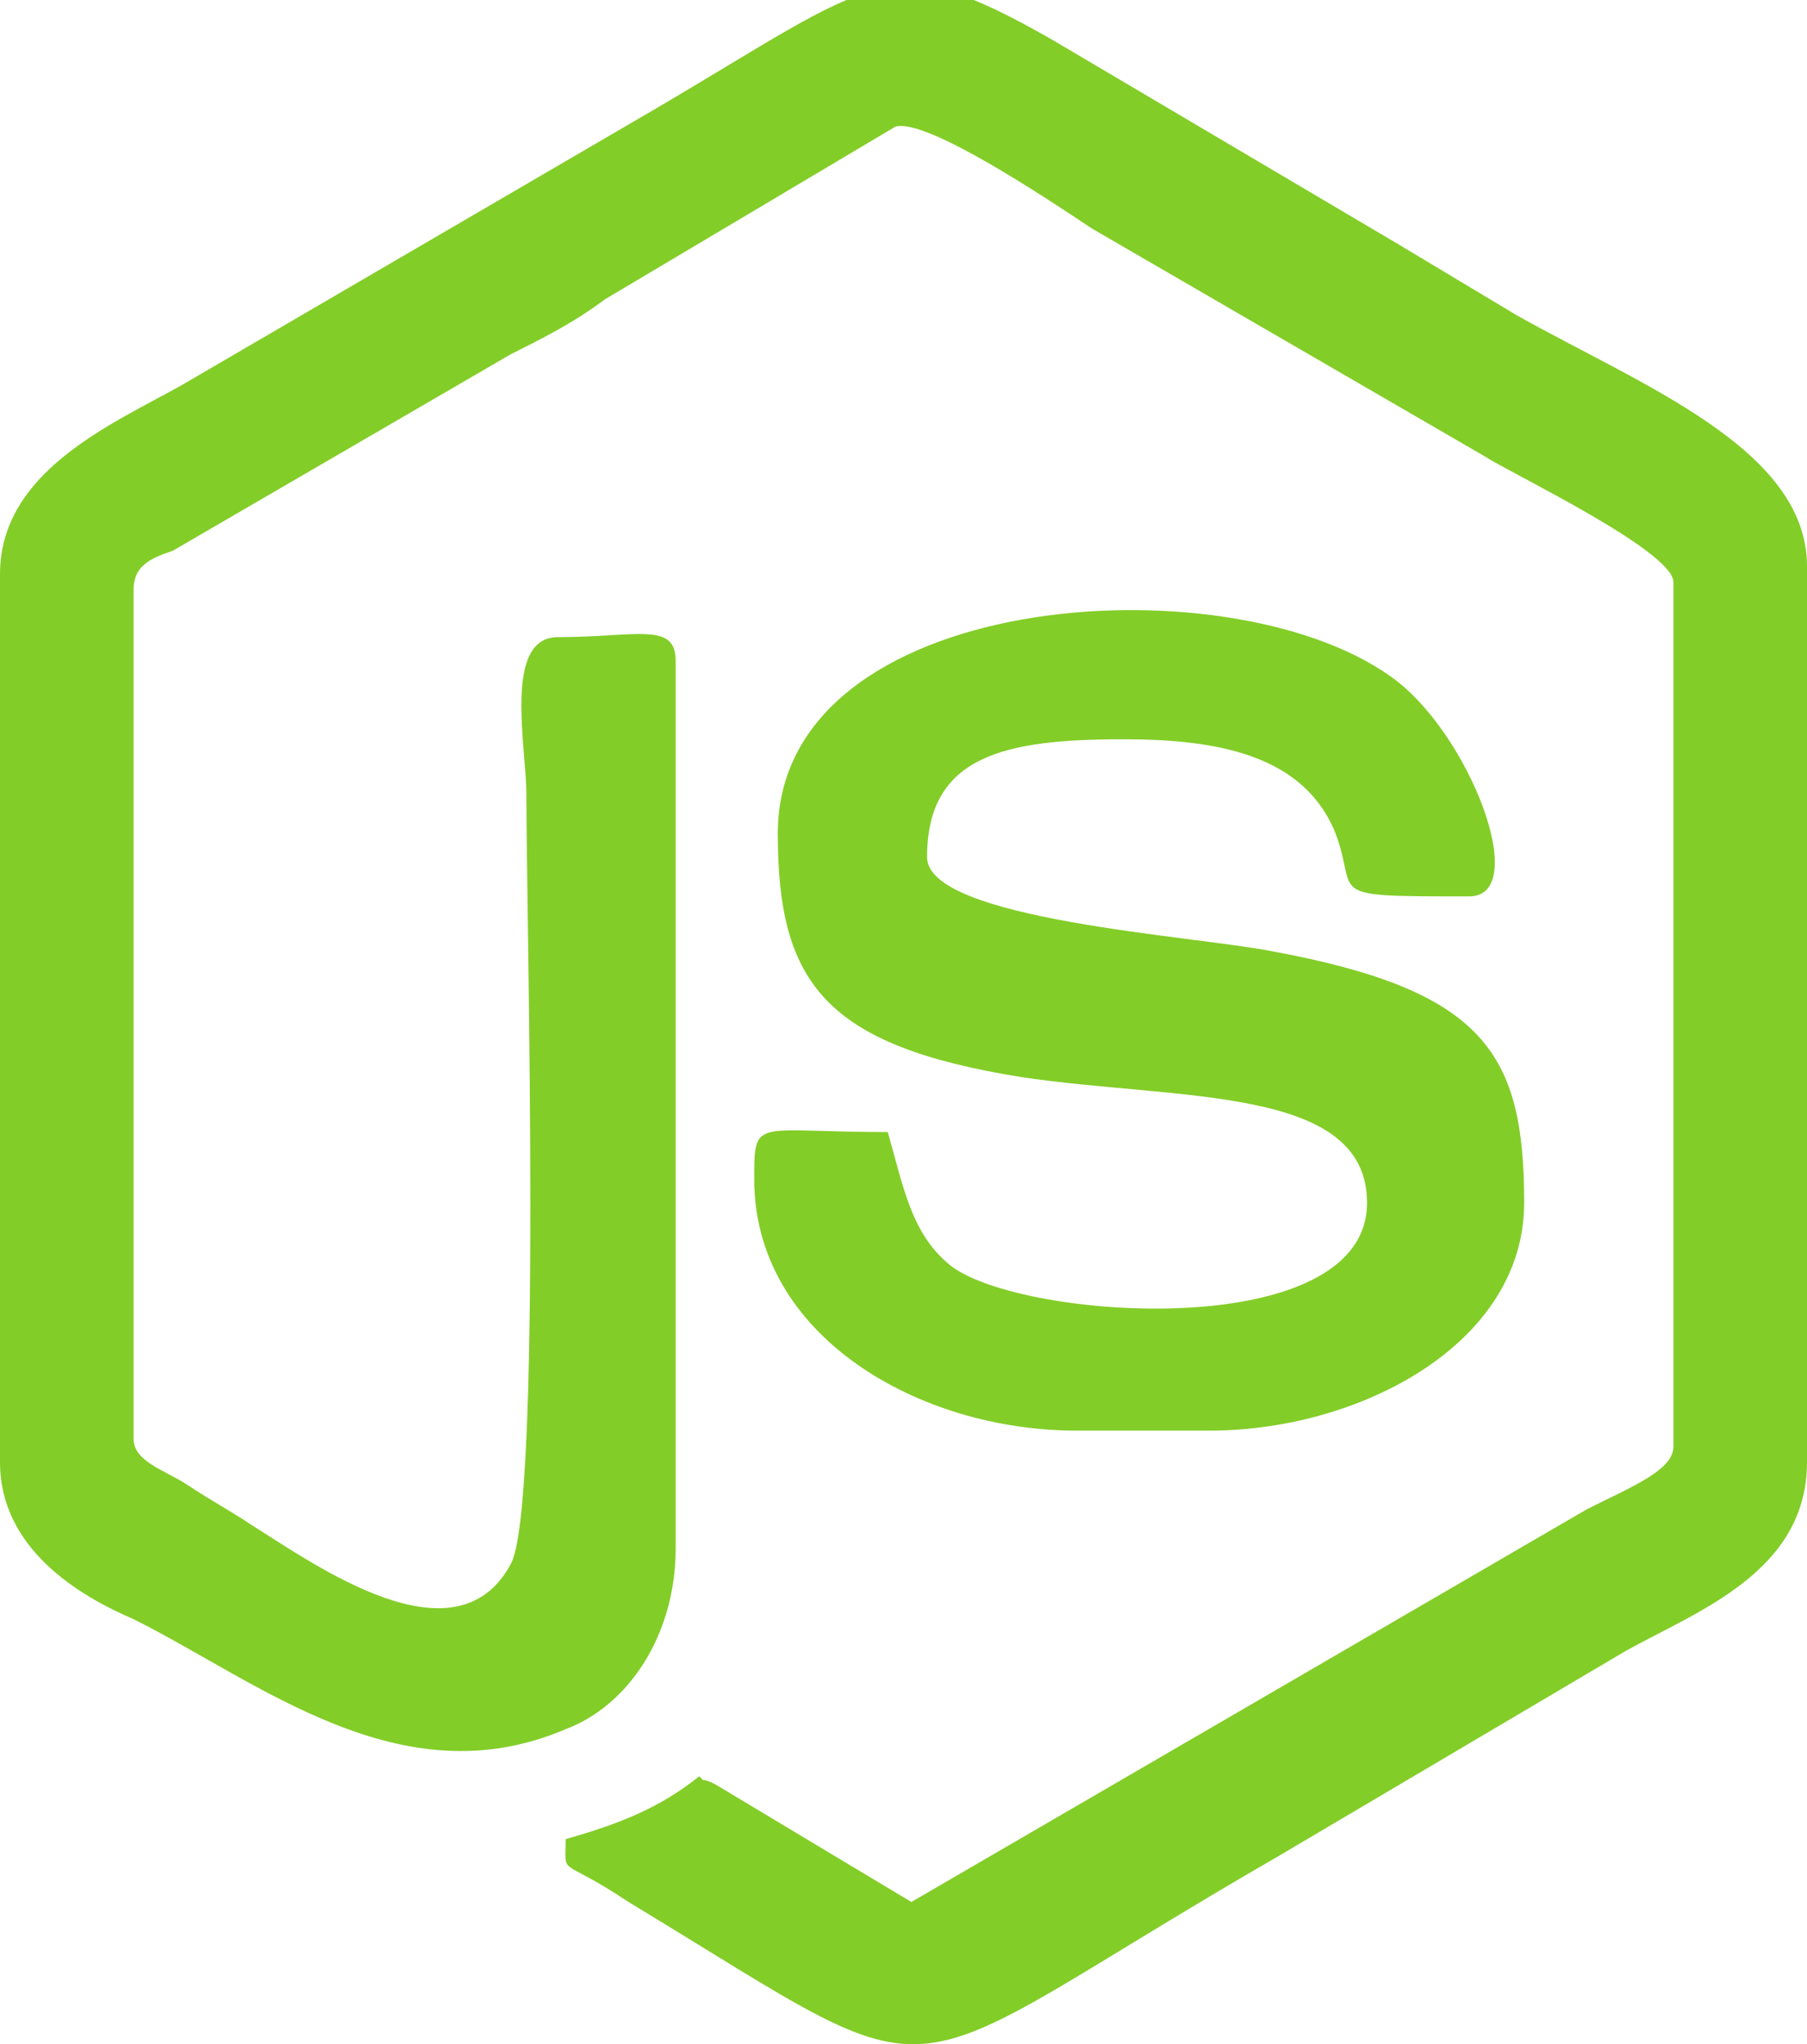
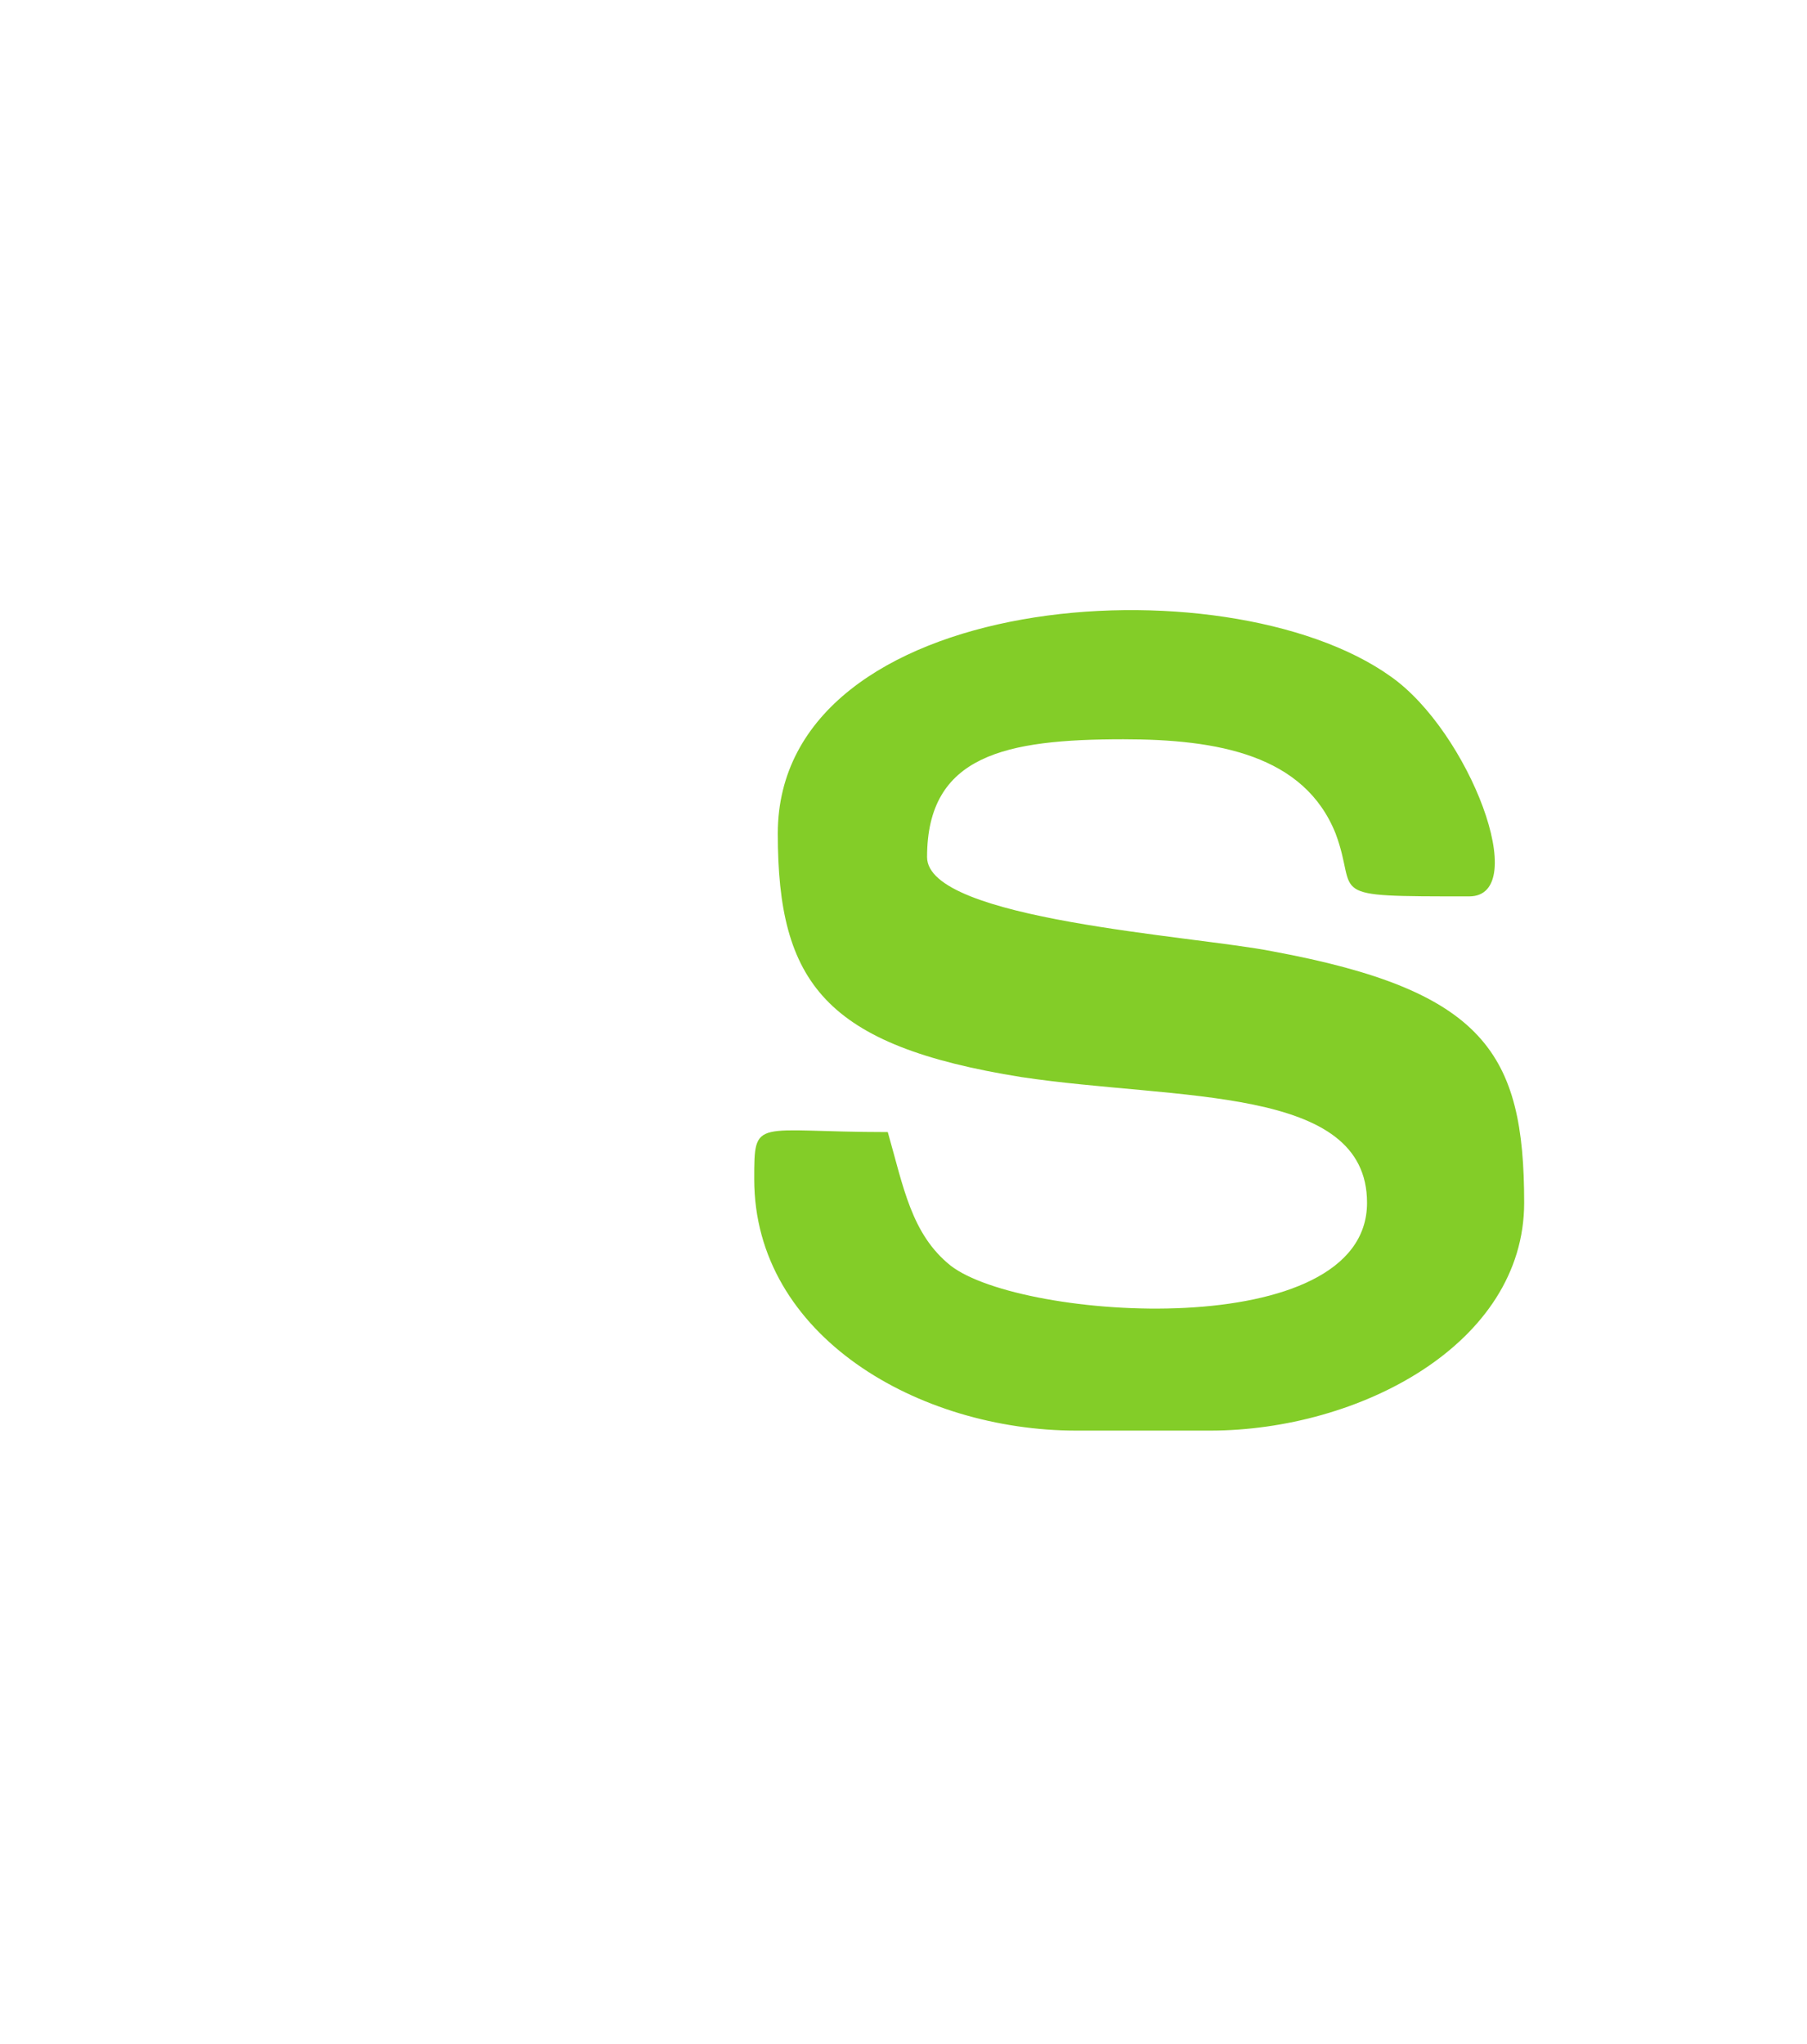
<svg xmlns="http://www.w3.org/2000/svg" xml:space="preserve" width="10.914mm" height="12.347mm" version="1.1" style="shape-rendering:geometricPrecision; text-rendering:geometricPrecision; image-rendering:optimizeQuality; fill-rule:evenodd; clip-rule:evenodd" viewBox="0 0 2.3 2.6">
  <defs>
    <style type="text/css">
   
    .fil0 {fill:#83CD28}
   
  </style>
  </defs>
  <g id="Layer_x0020_1">
    <g id="_3235400367408">
-       <path class="fil0" d="M-0 0.74l0 1.12c0,0.11 0.1,0.17 0.17,0.2 0.16,0.08 0.34,0.23 0.55,0.14 0.08,-0.03 0.14,-0.12 0.14,-0.23l0 -1.13c0,-0.05 -0.05,-0.03 -0.15,-0.03 -0.07,0 -0.04,0.14 -0.04,0.2 0,0.16 0.02,0.91 -0.02,0.98 -0.07,0.13 -0.25,-0 -0.33,-0.05 -0.03,-0.02 -0.05,-0.03 -0.08,-0.05 -0.03,-0.02 -0.07,-0.03 -0.07,-0.06l0 -1.08c0,-0.03 0.02,-0.04 0.05,-0.05l0.43 -0.25c0.04,-0.02 0.08,-0.04 0.12,-0.07l0.37 -0.22c0.04,-0.01 0.19,0.09 0.25,0.13l0.5 0.29c0.03,0.02 0.24,0.12 0.24,0.16l0 1.1c0,0.03 -0.05,0.05 -0.11,0.08l-0.86 0.5 -0.25 -0.15c-0.02,-0.01 -0.01,-0 -0.02,-0.01 -0.05,0.04 -0.1,0.06 -0.17,0.08 0,0.05 -0.01,0.02 0.08,0.08 0.43,0.26 0.31,0.24 0.83,-0.06l0.44 -0.26c0.09,-0.05 0.23,-0.1 0.23,-0.24l0 -1.14c0,-0.15 -0.21,-0.23 -0.37,-0.32 -0.05,-0.03 -0.1,-0.06 -0.15,-0.09l-0.44 -0.26c-0.21,-0.12 -0.22,-0.08 -0.51,0.09l-0.6 0.35c-0.09,0.05 -0.23,0.11 -0.23,0.24z" />
      <path class="fil0" d="M0.99 1.06c0,0.19 0.06,0.27 0.31,0.31 0.2,0.03 0.44,0.01 0.44,0.16 0,0.18 -0.44,0.15 -0.53,0.08 -0.05,-0.04 -0.06,-0.1 -0.08,-0.17 -0.17,0 -0.17,-0.02 -0.17,0.06 0,0.2 0.21,0.32 0.41,0.32l0.17 0c0.19,0 0.4,-0.11 0.4,-0.29 0,-0.19 -0.05,-0.27 -0.32,-0.32 -0.1,-0.02 -0.44,-0.04 -0.44,-0.12 0,-0.13 0.1,-0.15 0.25,-0.15 0.12,0 0.23,0.02 0.27,0.12 0.03,0.08 -0.02,0.08 0.17,0.08 0.08,0 0,-0.21 -0.1,-0.28 -0.21,-0.15 -0.78,-0.11 -0.78,0.2z" />
    </g>
  </g>
</svg>